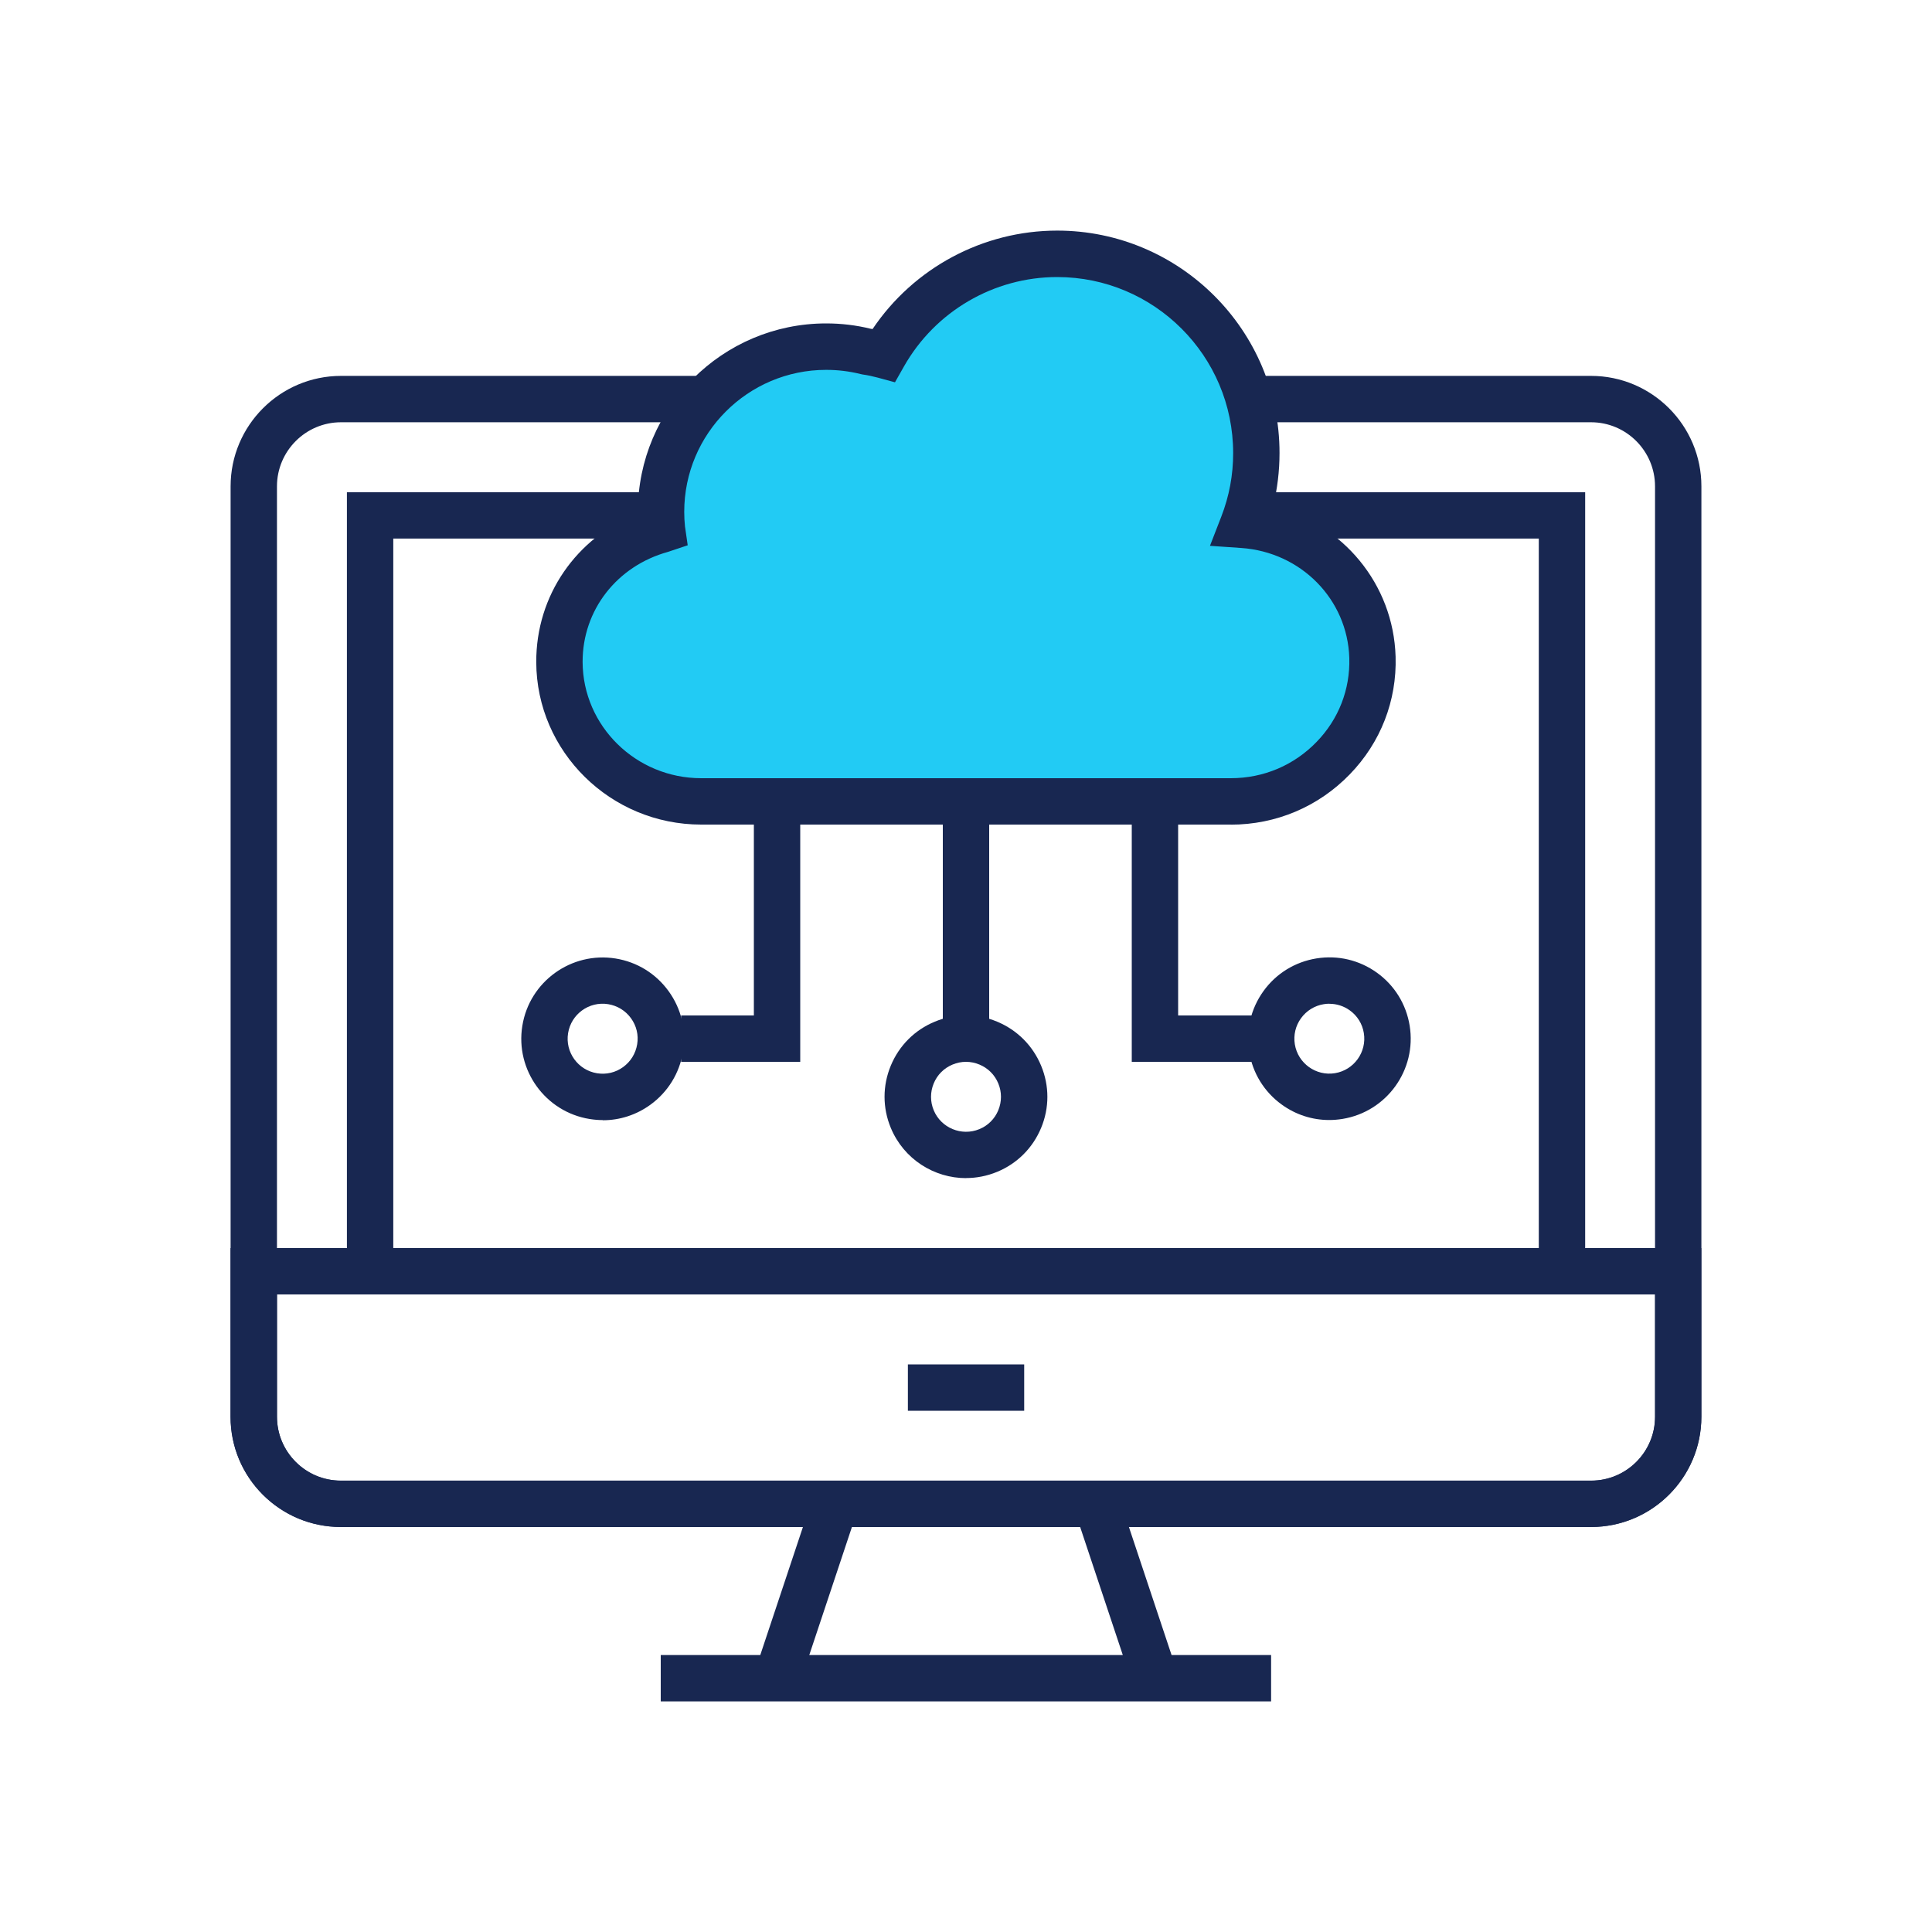
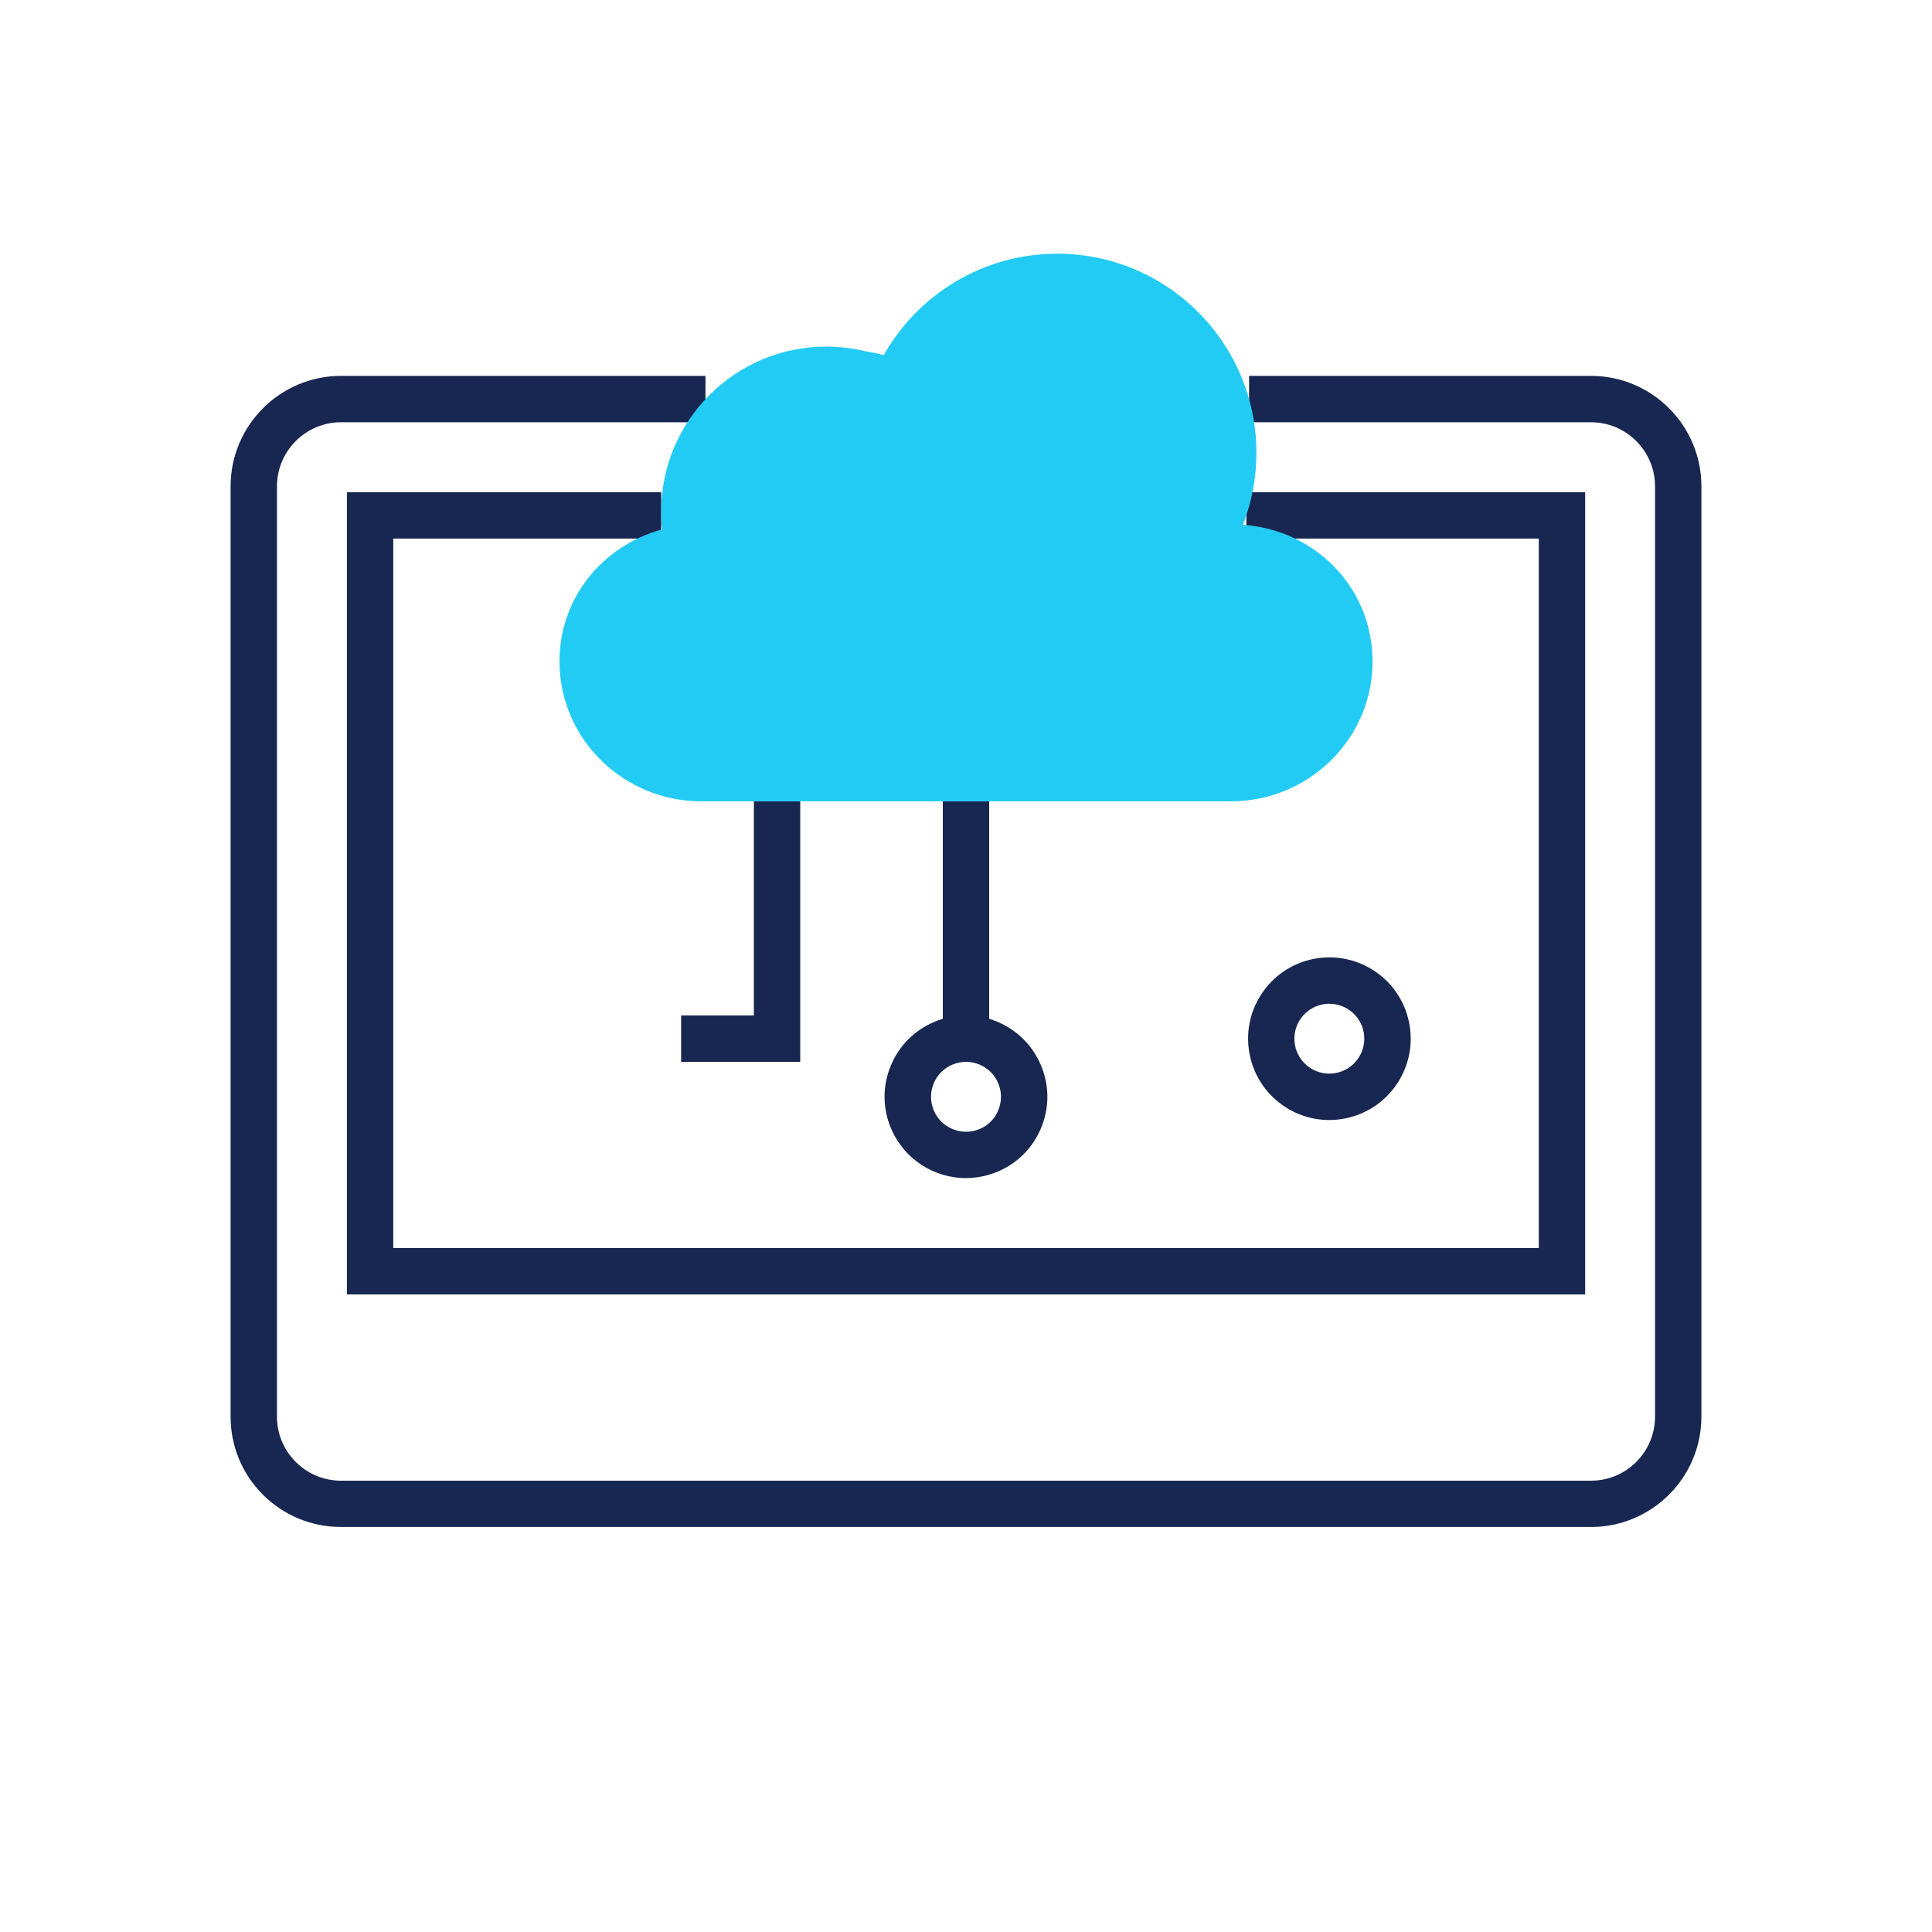
<svg xmlns="http://www.w3.org/2000/svg" id="Layer_4" data-name="Layer 4" viewBox="0 0 250 250">
  <defs>
    <style>
      .cls-1 {
        fill: #182751;
      }

      .cls-2 {
        fill: #22cbf4;
      }
    </style>
  </defs>
-   <path class="cls-1" d="m164.5,220.16h-79v-6h12.88l5.52-16.57h-59.83c-7.85,0-14.24-6.39-14.24-14.24v-21.85h190.32v21.85c0,7.85-6.39,14.24-14.24,14.24h-59.83l5.52,16.57h12.88v6Zm-59.79-6h40.58l-5.52-16.57h-29.53l-5.52,16.57Zm-68.87-46.66v15.85c0,4.54,3.7,8.24,8.24,8.24h161.85c4.54,0,8.24-3.7,8.24-8.24v-15.85H35.84Zm96.69,15.05h-15.05v-6h15.05v6Z" />
  <path class="cls-1" d="m205.88,197.59H44.12c-3.82,0-7.4-1.49-10.1-4.18-2.7-2.7-4.18-6.29-4.18-10.1V62.93c0-7.88,6.41-14.29,14.29-14.29h47.16v6h-47.16c-4.57,0-8.29,3.72-8.29,8.29v120.38c0,2.21.86,4.29,2.43,5.86,1.56,1.56,3.64,2.43,5.86,2.43h161.75c4.57,0,8.28-3.72,8.28-8.28V62.93c0-4.57-3.72-8.29-8.28-8.29h-44.25v-6h44.25c7.88,0,14.28,6.41,14.28,14.29v120.38c0,7.88-6.41,14.28-14.28,14.28Zm-77.88-63.19h-6v-30.71h6v30.71Z" />
-   <path class="cls-1" d="m125.01,152.45c-4.13,0-8.06-2.45-9.74-6.5-1.08-2.6-1.08-5.46,0-8.06,1.08-2.6,3.1-4.62,5.7-5.69h0c2.6-1.08,5.46-1.08,8.05,0,2.6,1.08,4.62,3.1,5.7,5.7,1.08,2.6,1.08,5.46,0,8.05-1.08,2.6-3.1,4.62-5.7,5.69-1.31.54-2.67.8-4.01.8Zm-.01-15.05c-.59,0-1.17.12-1.73.35h0c-1.12.46-1.99,1.33-2.45,2.45-.46,1.12-.46,2.35,0,3.46.95,2.3,3.61,3.4,5.91,2.45,1.12-.46,1.99-1.33,2.45-2.45.46-1.12.46-2.35,0-3.46-.46-1.12-1.33-1.99-2.45-2.45-.56-.23-1.14-.35-1.73-.35Z" />
+   <path class="cls-1" d="m125.01,152.45c-4.13,0-8.06-2.45-9.74-6.5-1.08-2.6-1.08-5.46,0-8.06,1.08-2.6,3.1-4.62,5.7-5.69h0c2.6-1.08,5.46-1.08,8.05,0,2.6,1.08,4.62,3.1,5.7,5.7,1.08,2.6,1.08,5.46,0,8.05-1.08,2.6-3.1,4.62-5.7,5.69-1.31.54-2.67.8-4.01.8Zm-.01-15.05c-.59,0-1.17.12-1.73.35c-1.12.46-1.99,1.33-2.45,2.45-.46,1.12-.46,2.35,0,3.46.95,2.3,3.61,3.4,5.91,2.45,1.12-.46,1.99-1.33,2.45-2.45.46-1.12.46-2.35,0-3.46-.46-1.12-1.33-1.99-2.45-2.45-.56-.23-1.14-.35-1.73-.35Z" />
  <polygon class="cls-1" points="103.55 137.4 88.14 137.4 88.14 131.4 97.55 131.4 97.55 103.7 103.55 103.7 103.55 137.4" />
-   <path class="cls-1" d="m78,144.94c-.56,0-1.13-.05-1.7-.14-5.73-.92-9.64-6.34-8.71-12.06h0c.92-5.73,6.34-9.63,12.07-8.71,2.78.45,5.21,1.95,6.86,4.23,1.65,2.28,2.31,5.06,1.86,7.84-.45,2.77-1.95,5.21-4.23,6.86-1.81,1.31-3.95,2-6.14,2Zm-4.49-11.25c-.4,2.46,1.28,4.79,3.75,5.19,1.2.19,2.39-.09,3.37-.8.98-.71,1.62-1.75,1.82-2.95s-.09-2.39-.8-3.37c-.71-.98-1.75-1.62-2.95-1.82-2.47-.4-4.79,1.28-5.19,3.75h0Z" />
-   <polygon class="cls-1" points="164.5 137.4 146.45 137.4 146.45 103.7 152.45 103.7 152.45 131.4 164.5 131.4 164.5 137.4" />
  <path class="cls-1" d="m172,144.93c-2.19,0-4.32-.68-6.13-1.99-2.28-1.64-3.78-4.08-4.23-6.85-.45-2.77.21-5.56,1.85-7.84,1.64-2.28,4.08-3.78,6.85-4.23h0c2.78-.45,5.56.21,7.84,1.85,2.28,1.64,3.78,4.08,4.23,6.85.93,5.73-2.97,11.14-8.7,12.07-.57.09-1.14.14-1.71.14Zm.03-15.05c-.24,0-.49.02-.73.06h0c-1.19.19-2.24.84-2.95,1.82-.71.98-.99,2.18-.8,3.37.4,2.46,2.73,4.14,5.19,3.74,2.46-.4,4.14-2.73,3.74-5.19-.19-1.19-.84-2.24-1.82-2.94-.78-.56-1.69-.85-2.63-.85Z" />
  <polygon class="cls-1" points="205.12 167.5 44.89 167.5 44.89 63.69 85.56 63.69 85.56 69.69 50.89 69.69 50.89 161.5 199.12 161.5 199.12 69.69 161.28 69.69 161.28 63.69 205.12 63.69 205.12 167.5" />
  <g>
    <path class="cls-2" d="m177.6,85.05c-.28-9.28-7.57-16.49-16.76-17.14,1.15-2.97,1.74-6.13,1.74-9.31,0-14.23-11.54-25.77-25.77-25.77-9.63,0-18.03,5.29-22.45,13.12-.75-.2-1.5-.36-2.27-.47h0c-1.69-.42-3.43-.63-5.17-.63-11.8,0-21.37,9.57-21.37,21.37,0,.77.04,1.53.12,2.28,0,0,0,.01-.01.01-7.66,2.11-13.29,8.81-13.26,17.15.03,10.01,8.33,18.03,18.34,18.03h68.54c10.26,0,18.64-8.39,18.32-18.64h0Z" />
-     <path class="cls-1" d="m159.27,106.7h-68.54c-11.73,0-21.3-9.43-21.34-21.02-.03-8.63,5.17-16.1,13.15-19.28,0-.06,0-.12,0-.18,0-13.44,10.93-24.37,24.37-24.37h.01c1.93,0,3.87.23,5.74.69.08.01.17.03.25.04,5.32-7.91,14.28-12.74,23.89-12.74,15.86,0,28.77,12.9,28.77,28.77,0,2.34-.28,4.65-.83,6.9,8.98,2.22,15.57,10.04,15.85,19.46h0c.17,5.7-1.93,11.11-5.93,15.23-4.07,4.2-9.54,6.51-15.4,6.51Zm-70.63-38.56l.35,2.42-2.54.85c-6.64,1.83-11.08,7.56-11.06,14.25.03,8.29,6.91,15.04,15.34,15.04h68.54c4.22,0,8.16-1.66,11.09-4.69,2.86-2.94,4.36-6.8,4.24-10.87h0c-.23-7.58-6.24-13.69-13.97-14.23l-4.06-.28,1.47-3.79c1.02-2.63,1.54-5.4,1.53-8.22,0-12.56-10.21-22.77-22.77-22.77-8.2,0-15.8,4.44-19.84,11.59l-1.15,2.03-2.25-.61c-.63-.17-1.28-.31-1.93-.4l-.28-.06c-1.45-.36-2.94-.54-4.44-.54h0c-10.13,0-18.37,8.24-18.37,18.37,0,.62.03,1.27.1,1.92Z" />
  </g>
</svg>